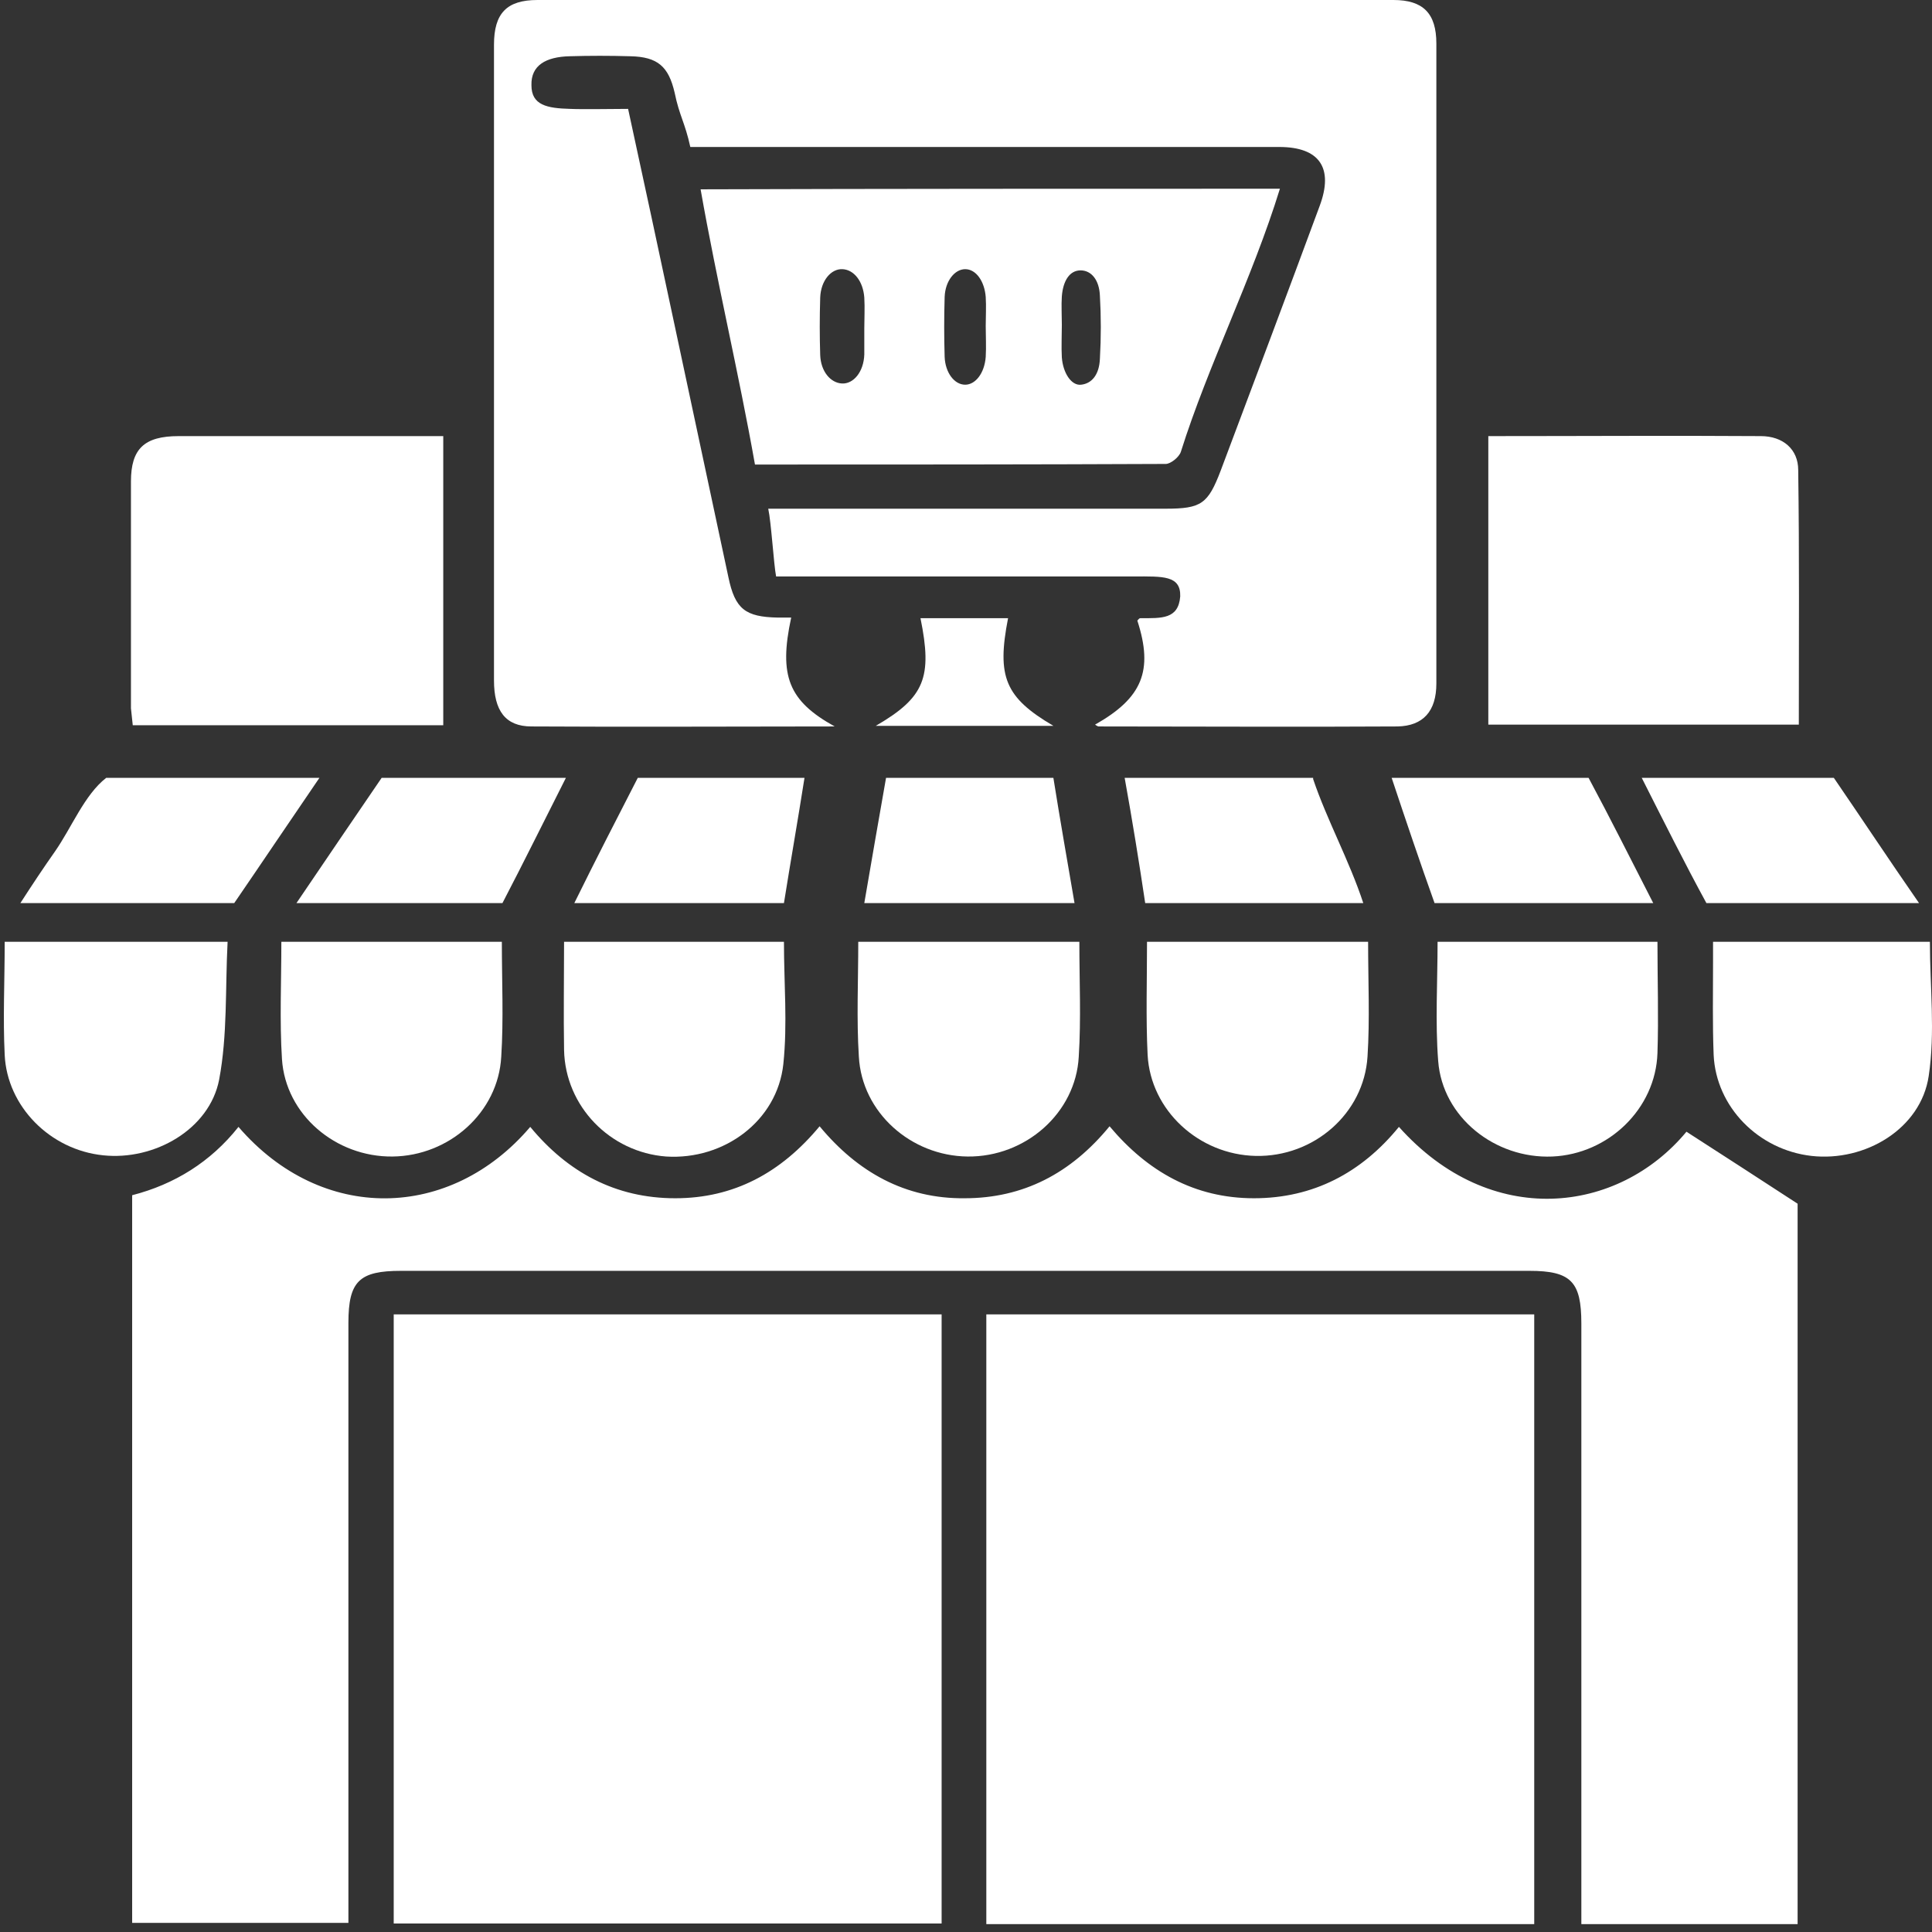
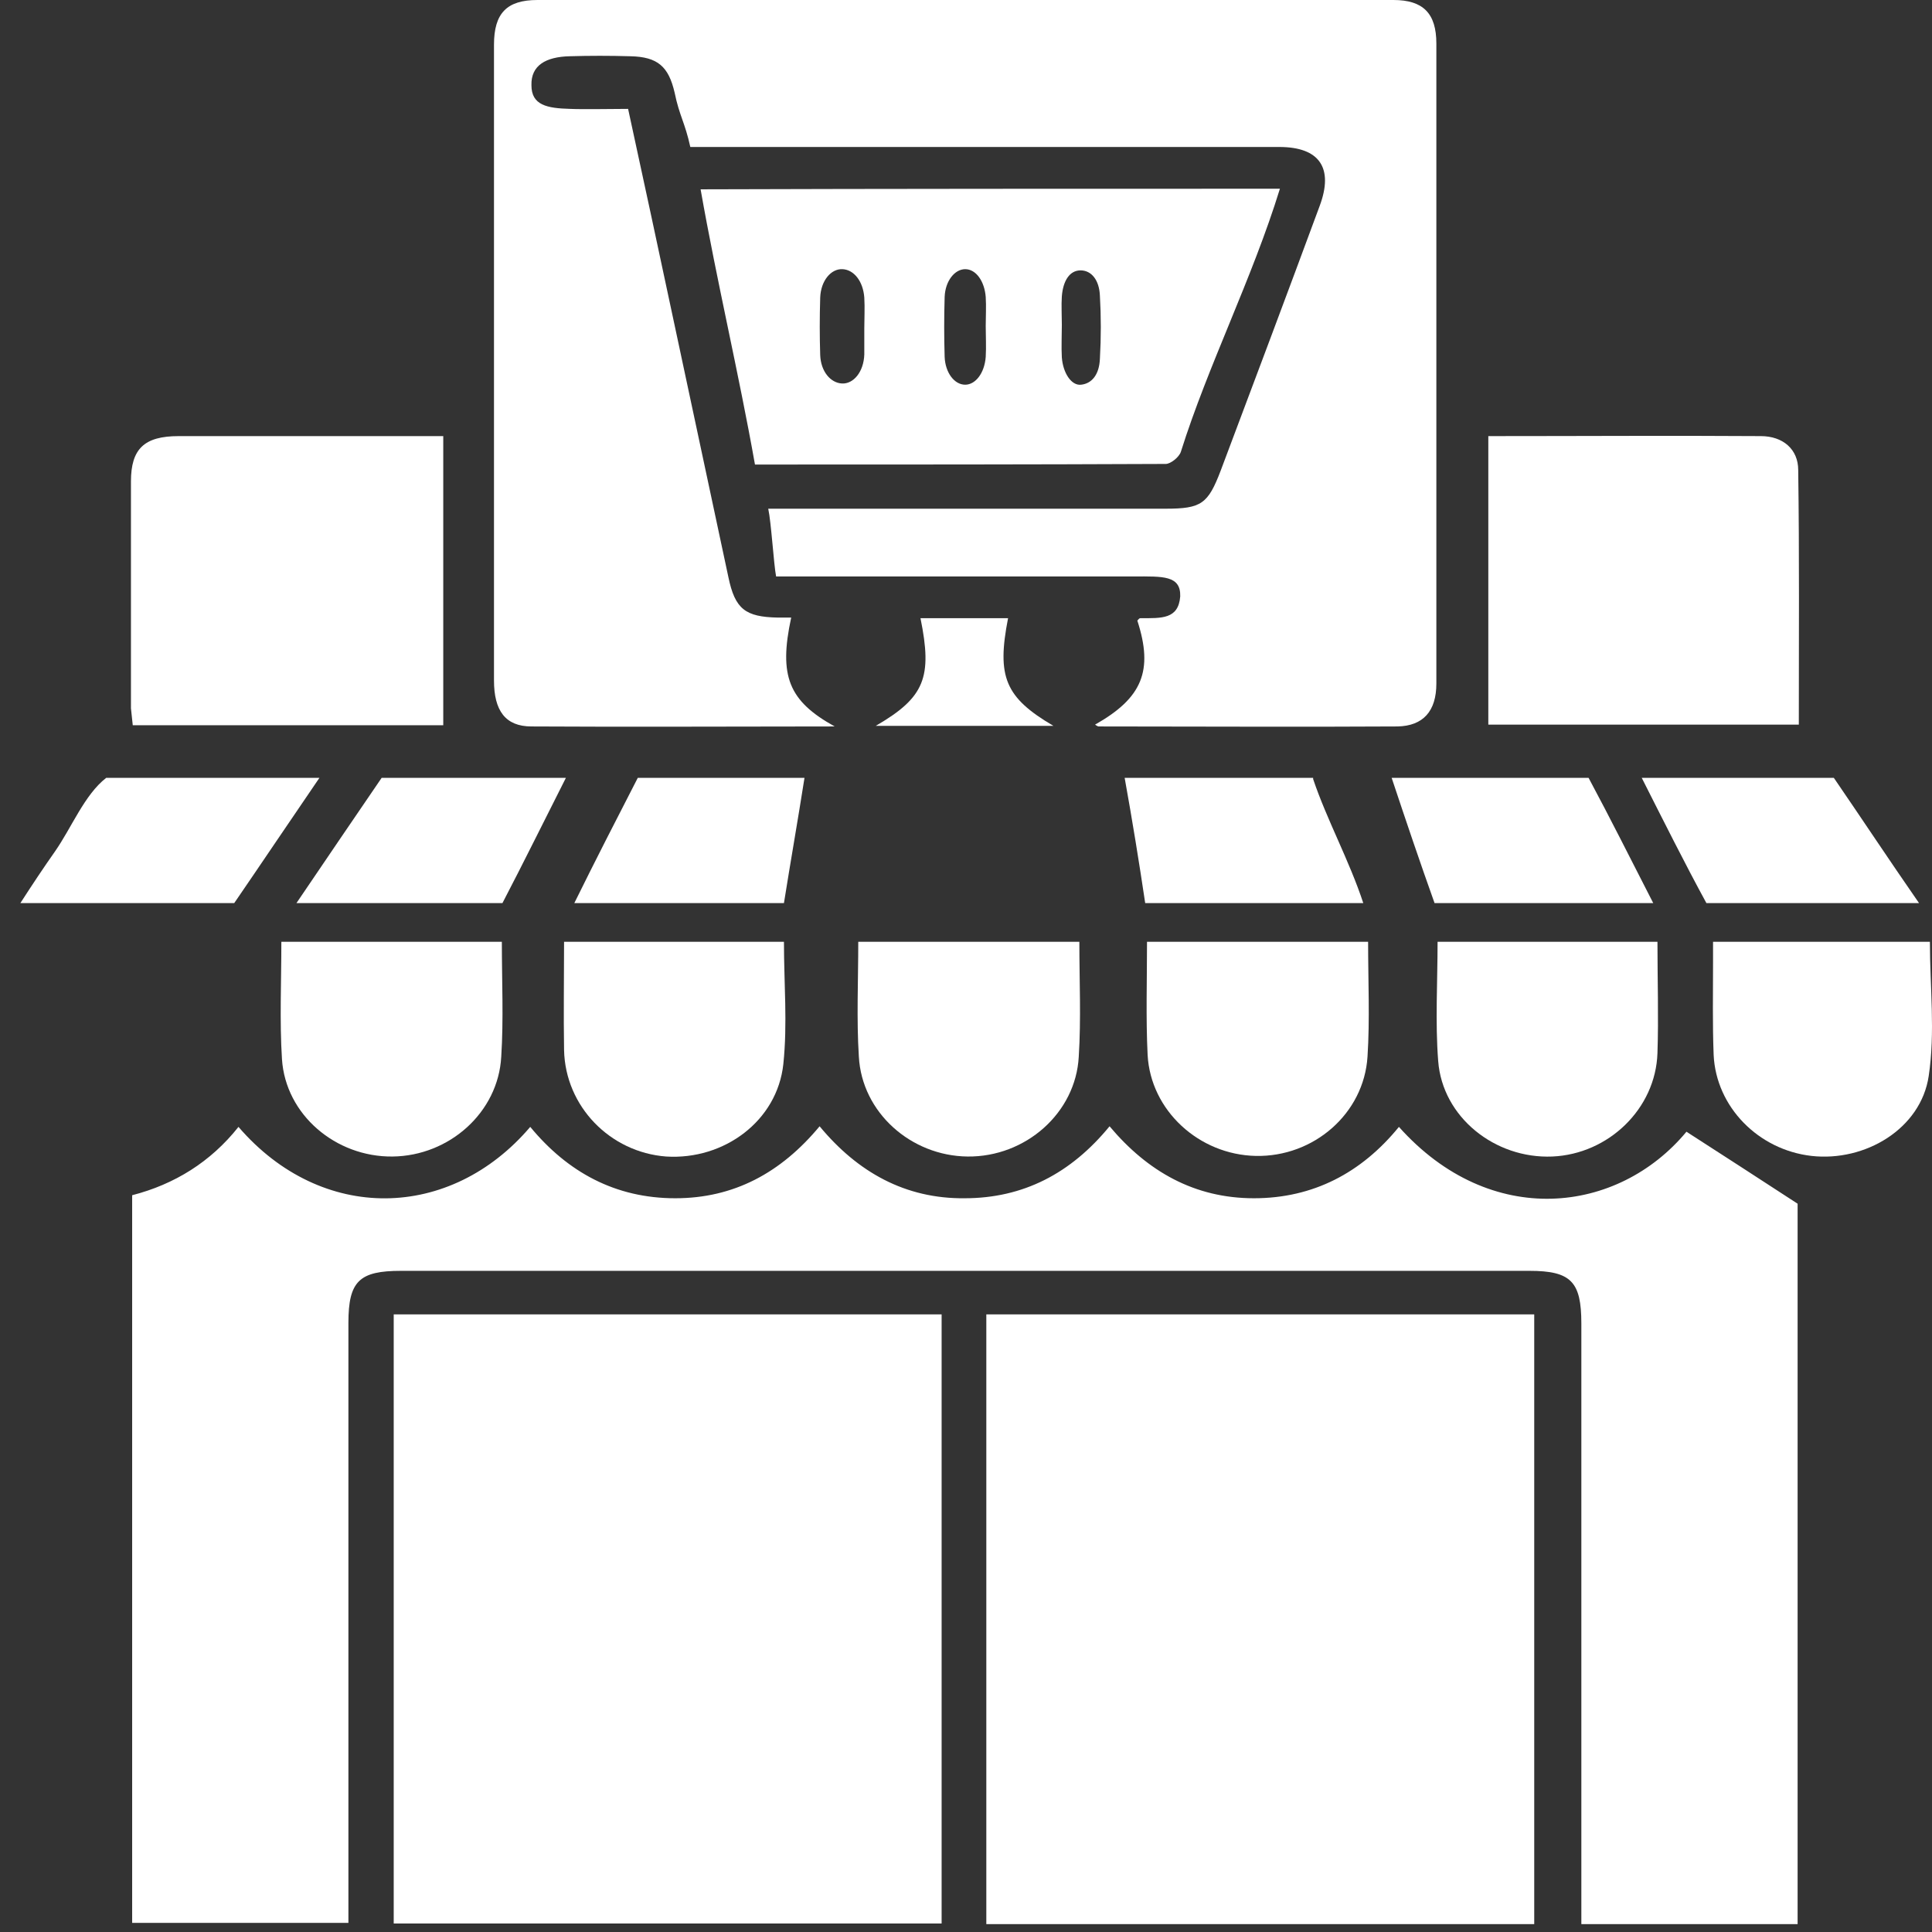
<svg xmlns="http://www.w3.org/2000/svg" width="205" height="205" viewBox="0 0 205 205" fill="none">
  <rect x="0" y="0" width="205" height="205" fill="#333333" stroke="none" />
  <path d="M190.74 204.162C183.049 204.162 175.549 204.162 167.793 204.162C167.793 203.2 167.793 202.237 167.793 201.338C167.793 181.057 167.793 160.711 167.793 140.43C167.793 136.001 166.704 134.846 162.281 134.846C122.348 134.846 82.479 134.846 42.546 134.846C38.123 134.846 36.969 135.937 36.969 140.366C36.969 160.583 36.969 180.8 36.969 201.017C36.969 201.98 36.969 202.943 36.969 204.034C29.278 204.034 21.714 204.034 14.023 204.034C14.023 178.361 14.023 152.689 14.023 126.823C18.509 125.668 22.355 123.293 25.304 119.571C34.149 129.84 47.802 129.519 56.263 119.571C60.237 124.384 65.301 127.144 71.647 127.144C77.864 127.144 82.864 124.449 86.966 119.507C91.004 124.384 96.068 127.208 102.349 127.144C108.567 127.144 113.631 124.513 117.733 119.507C121.771 124.32 126.771 127.144 133.052 127.144C139.334 127.144 144.462 124.449 148.436 119.571C158.179 130.482 171.703 128.813 178.946 120.084C182.728 122.523 186.51 124.962 190.74 127.722C190.74 152.56 190.74 178.297 190.74 204.162Z" fill="white" />
  <path d="M88.567 77.082C77.863 77.082 67.094 77.147 56.39 77.082C53.634 77.082 52.416 75.414 52.416 72.204C52.416 53.078 52.416 34.016 52.416 14.89C52.416 11.489 52.416 8.151 52.416 4.749C52.416 1.412 53.762 0 57.031 0C87.285 0 117.604 0 147.858 0C150.999 0 152.409 1.412 152.409 4.621C152.409 27.277 152.409 49.869 152.409 72.525C152.409 75.478 150.999 77.018 148.306 77.082C137.73 77.147 127.154 77.082 116.578 77.082C116.45 77.082 116.322 76.954 116.193 76.89C121.193 74.066 122.411 71.178 120.68 65.85C120.808 65.722 120.873 65.594 121.001 65.594C123.244 65.594 125.039 65.722 125.231 63.283C125.295 61.037 123.372 61.165 120.36 61.165C108.566 61.165 96.836 61.165 85.042 61.165C84.144 61.165 83.311 61.165 82.35 61.165C82.093 59.817 81.837 55.453 81.516 53.977C82.606 53.977 83.439 53.977 84.273 53.977C97.413 53.977 110.553 53.977 123.693 53.977C127.475 53.977 128.18 53.464 129.526 49.933C133.051 40.563 136.577 31.192 140.038 21.822C141.512 17.843 140.038 15.596 135.743 15.596C115.937 15.596 96.195 15.596 76.389 15.596C75.427 15.596 74.466 15.596 73.248 15.596C72.671 12.965 72.094 12.323 71.581 9.82C70.94 7.06 69.787 6.033 66.902 5.969C64.723 5.905 62.544 5.905 60.428 5.969C57.928 6.033 56.326 6.932 56.39 9.05C56.39 11.168 58.057 11.489 60.492 11.553C61.838 11.617 65.107 11.553 66.646 11.553C68.312 19.19 69.915 26.7 71.517 34.209C73.44 43.194 75.363 52.244 77.286 61.23C77.991 64.631 79.081 65.465 82.542 65.53C83.632 65.53 82.798 65.53 83.952 65.53C82.606 71.755 83.696 74.387 88.567 77.082Z" fill="white" />
  <path d="M41.776 139.467C61.262 139.467 80.492 139.467 99.913 139.467C99.913 161.032 99.913 182.469 99.913 204.098C80.684 204.098 61.326 204.098 41.776 204.098C41.776 182.597 41.776 161.096 41.776 139.467Z" fill="white" />
  <path d="M162.793 204.162C143.371 204.162 124.142 204.162 104.656 204.162C104.656 182.597 104.656 161.16 104.656 139.467C123.95 139.467 143.307 139.467 162.793 139.467C162.793 160.968 162.793 182.405 162.793 204.162Z" fill="white" />
  <path d="M47.033 46.275C47.033 56.673 47.033 66.749 47.033 76.954C36.329 76.954 25.304 76.954 14.087 76.954C14.023 76.376 13.959 75.799 13.895 75.157C13.895 67.134 13.895 59.111 13.895 51.089C13.895 47.623 15.305 46.275 18.958 46.275C28.188 46.275 37.354 46.275 47.033 46.275Z" fill="white" />
  <path d="M157.922 46.275C167.921 46.275 177.344 46.211 186.83 46.275C189.202 46.275 190.804 47.687 190.804 49.869C190.932 58.855 190.868 67.776 190.868 76.89C179.715 76.89 168.819 76.89 157.922 76.89C157.922 66.813 157.922 56.673 157.922 46.275Z" fill="white" />
  <path d="M135.809 20.025C132.86 29.588 128.181 38.766 125.297 47.944C125.104 48.521 124.207 49.227 123.694 49.227C109.272 49.292 94.85 49.292 80.108 49.292C78.377 39.536 76.07 29.909 74.339 20.089C93.889 20.025 115.874 20.025 135.809 20.025ZM91.709 34.851C91.709 33.76 91.773 32.669 91.709 31.577C91.581 29.845 90.62 28.625 89.402 28.561C88.184 28.497 87.094 29.78 87.03 31.577C86.966 33.631 86.966 35.685 87.03 37.675C87.094 39.408 88.12 40.627 89.338 40.691C90.556 40.755 91.645 39.472 91.709 37.611C91.709 36.776 91.709 35.878 91.709 34.851ZM104.593 34.594C104.593 33.567 104.657 32.54 104.593 31.513C104.465 29.845 103.568 28.561 102.414 28.561C101.324 28.561 100.299 29.78 100.234 31.513C100.17 33.631 100.17 35.749 100.234 37.867C100.299 39.536 101.26 40.82 102.414 40.82C103.503 40.82 104.465 39.6 104.593 37.867C104.657 36.776 104.593 35.685 104.593 34.594ZM112.669 34.466C112.669 35.621 112.605 36.776 112.669 37.931C112.798 39.6 113.695 40.948 114.721 40.82C115.874 40.691 116.643 39.728 116.708 38.06C116.836 35.813 116.836 33.567 116.708 31.385C116.643 29.716 115.81 28.689 114.656 28.689C113.503 28.689 112.798 29.78 112.669 31.449C112.605 32.412 112.669 33.439 112.669 34.466Z" fill="white" />
  <path d="M111.772 77.018C105.426 77.018 99.272 77.018 92.927 77.018C98.119 74.002 98.952 71.884 97.67 65.594C100.811 65.594 103.887 65.594 106.964 65.594C105.746 71.819 106.644 74.002 111.772 77.018Z" fill="white" />
-   <path d="M0.498 99.931C0.498 104.103 0.305 108.018 0.498 111.933C0.754 117.389 5.305 122.01 10.945 122.587C16.394 123.165 22.227 119.828 23.252 114.565C24.15 109.815 23.893 104.873 24.15 99.931H0.498Z" fill="white" />
  <path d="M29.854 99.931C29.854 104.167 29.662 108.339 29.919 112.382C30.303 118.287 35.623 122.78 41.648 122.716C47.674 122.652 52.865 118.03 53.186 112.126C53.442 108.146 53.25 104.103 53.25 99.931H29.854Z" fill="white" />
  <path d="M59.852 99.931C59.852 103.846 59.788 107.569 59.852 111.42C59.98 117.389 64.723 122.266 70.684 122.716C76.838 123.101 82.478 118.929 83.119 112.896C83.568 108.596 83.183 104.36 83.183 99.931H59.852Z" fill="white" />
  <path d="M91.068 99.931C91.068 104.103 90.876 108.146 91.132 112.126C91.453 118.03 96.645 122.652 102.67 122.716C108.823 122.78 114.143 118.095 114.464 112.126C114.72 108.082 114.528 104.103 114.528 99.931H91.068Z" fill="white" />
  <path d="M121.707 99.931C121.707 104.039 121.579 108.018 121.771 111.933C122.091 117.838 127.219 122.523 133.245 122.652C139.398 122.78 144.718 118.159 145.103 112.126C145.359 108.146 145.167 104.103 145.167 99.931H121.707Z" fill="white" />
  <path d="M152.538 99.931C152.538 104.167 152.281 108.467 152.602 112.575C153.05 118.544 158.627 122.972 164.716 122.716C170.677 122.459 175.677 117.645 175.869 111.741C175.997 107.89 175.869 104.039 175.869 99.931H152.538Z" fill="white" />
  <path d="M181.767 99.931C181.767 100.766 181.767 101.407 181.767 102.113C181.767 105.387 181.703 108.66 181.831 111.933C182.087 117.453 186.574 122.01 192.215 122.652C197.92 123.293 203.817 119.763 204.65 114.18C205.355 109.494 204.778 104.745 204.778 99.931H181.767Z" fill="white" />
  <path d="M11.266 82.538C8.958 84.335 7.612 87.801 5.818 90.368C4.6 92.101 3.446 93.834 2.164 95.823H24.855C27.803 91.523 30.688 87.223 33.892 82.538H11.266Z" fill="white" />
  <path d="M40.495 82.538C37.546 86.838 34.598 91.202 31.457 95.823H53.314C55.558 91.523 57.737 87.095 60.045 82.538H40.495Z" fill="white" />
  <path d="M67.672 82.538C67.672 82.538 67.608 82.538 67.672 82.538C65.428 86.902 63.185 91.267 60.941 95.823H83.183C83.888 91.395 84.658 87.031 85.363 82.538H67.672Z" fill="white" />
-   <path d="M94.016 82.538C93.247 86.902 92.478 91.331 91.709 95.823H114.015C113.246 91.331 112.477 86.966 111.772 82.538H94.016Z" fill="white" />
  <path d="M139.334 82.538H119.335C120.168 87.159 120.873 91.523 121.514 95.823H144.654C143.179 91.331 140.808 87.031 139.334 82.666C139.334 82.602 139.334 82.538 139.334 82.538Z" fill="white" />
  <path d="M147.666 82.538C149.204 87.159 150.679 91.523 152.217 95.823H175.42C173.049 91.202 170.869 86.838 168.562 82.538H147.666Z" fill="white" />
  <path d="M174.202 82.538C176.574 87.223 178.753 91.588 181.061 95.823H203.623C200.418 91.202 197.534 86.838 194.585 82.538H174.202Z" fill="white" />
</svg>